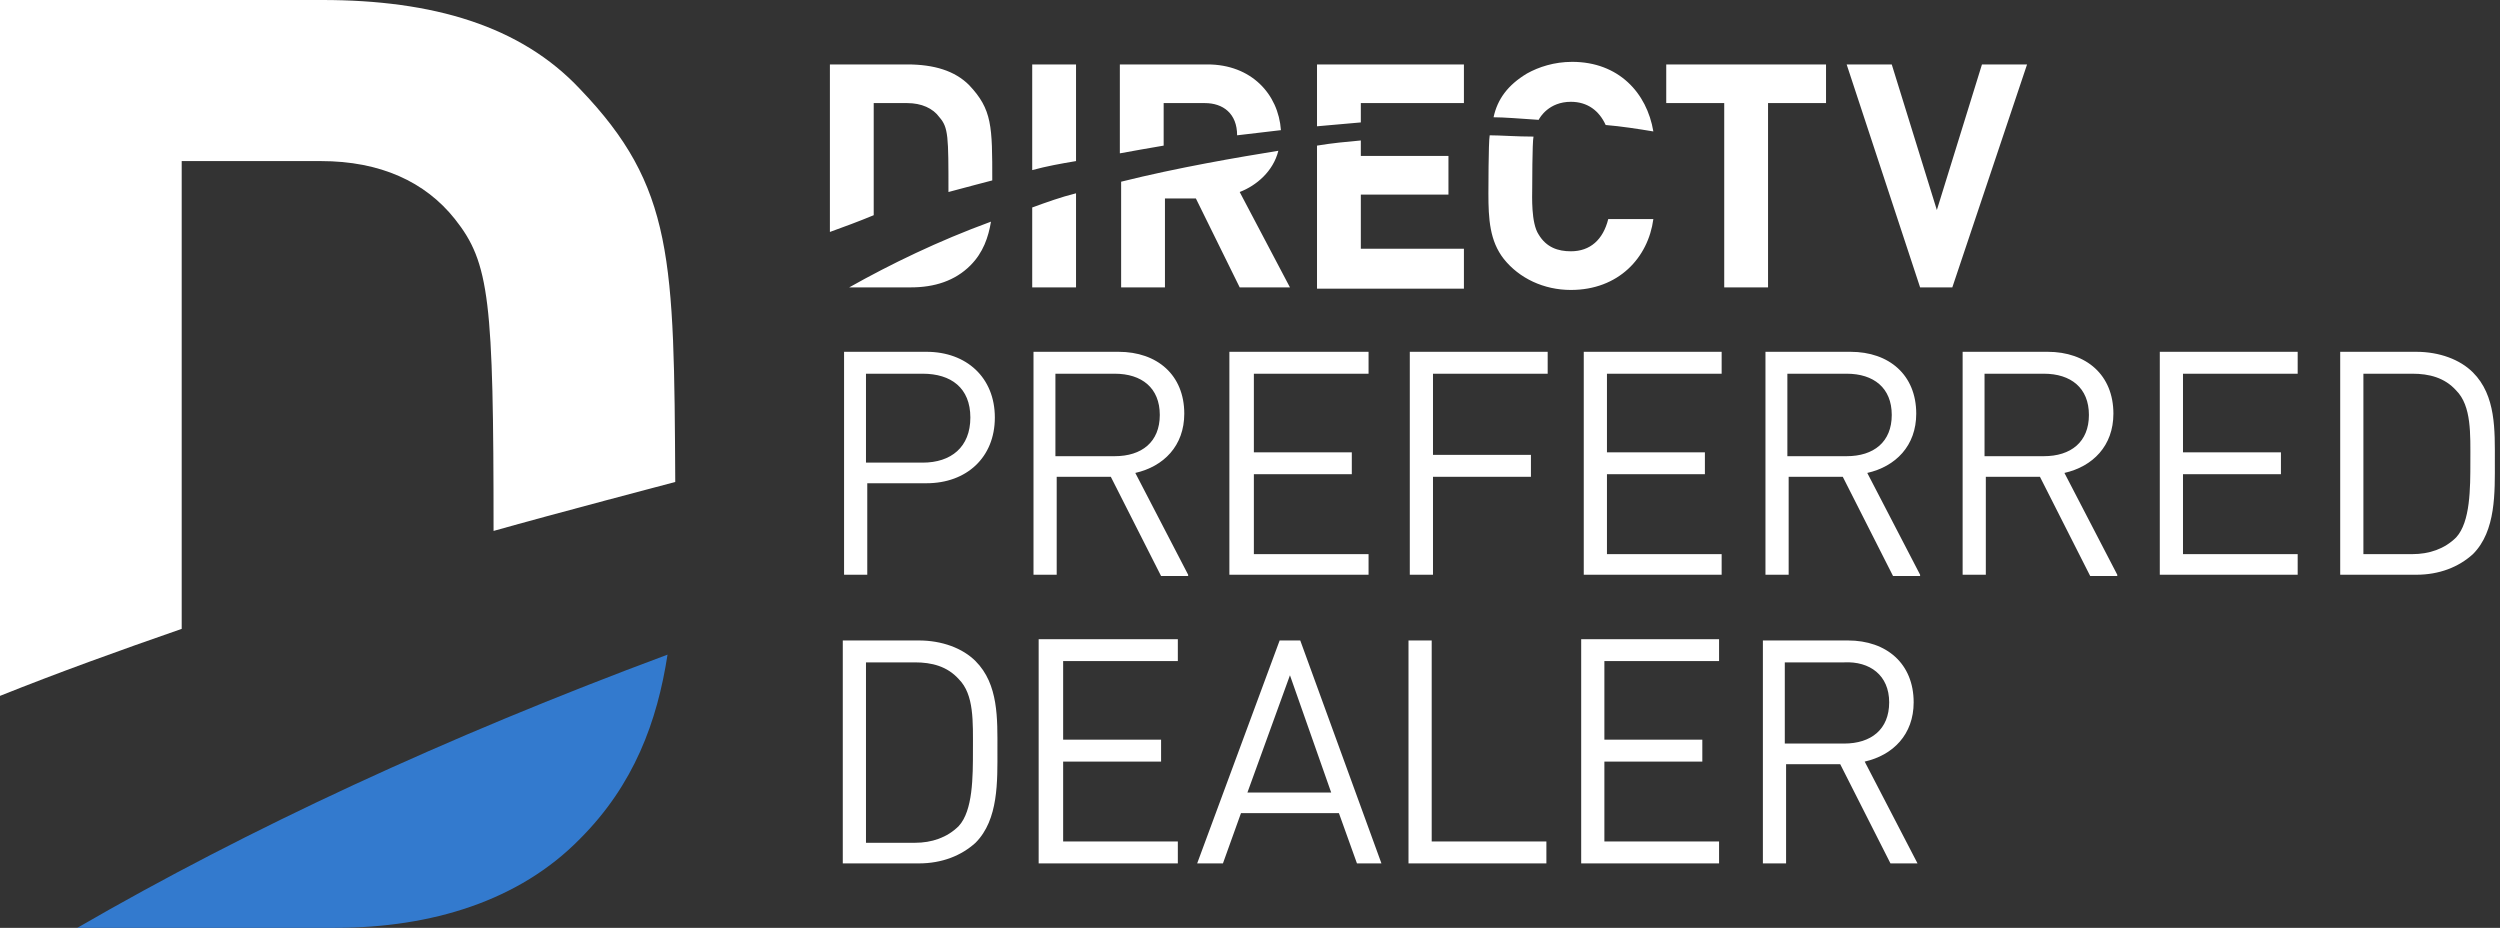
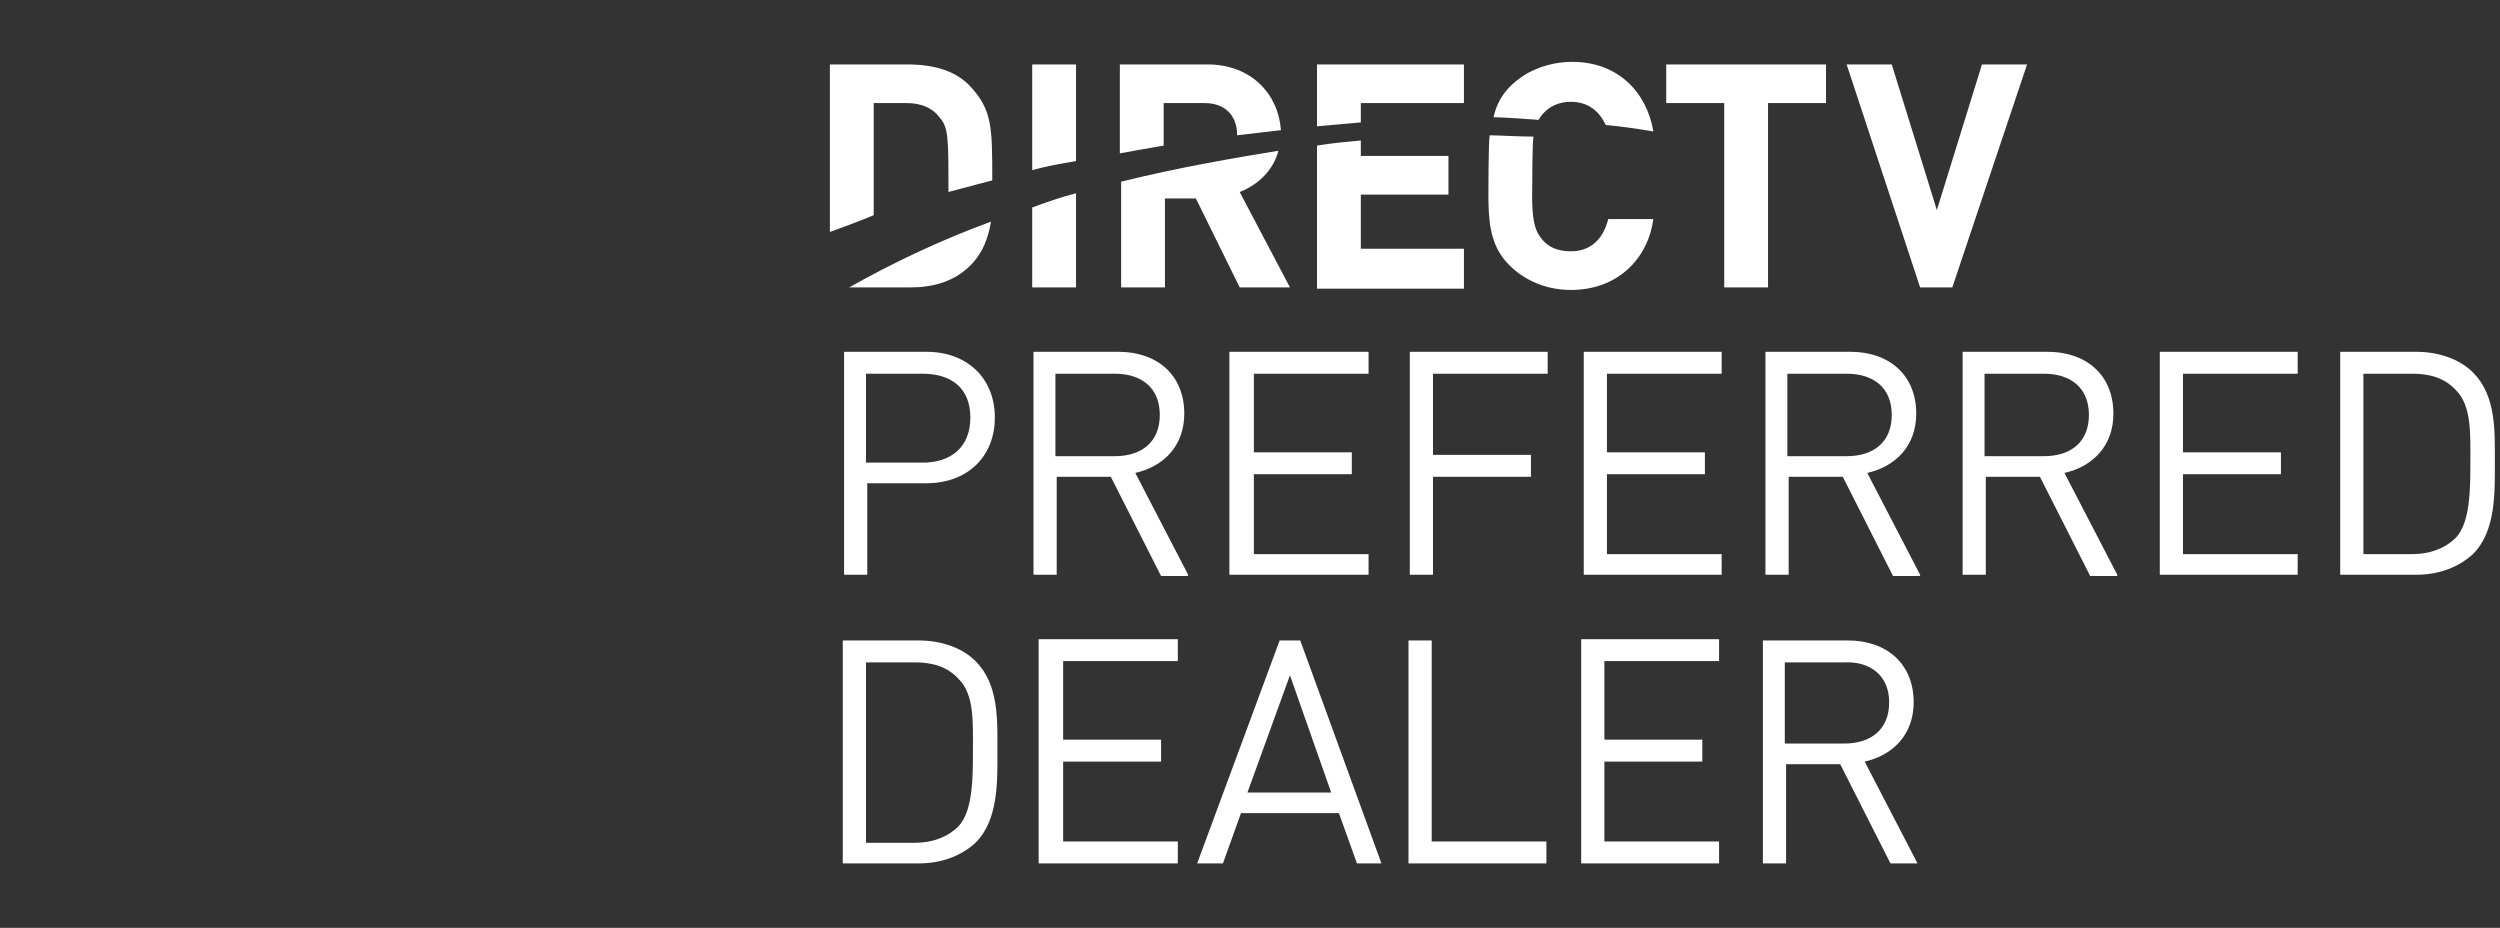
<svg xmlns="http://www.w3.org/2000/svg" width="97px" height="36px" viewBox="0 0 97 36" version="1.1">
  <rect x="0" y="0" width="97" height="36" fill="#333333" stroke="none" />
  <title>Bits/Logo/DIRECTV-Preferred/White-Blue</title>
  <g id="Symbols" stroke="none" stroke-width="1" fill="none" fill-rule="evenodd">
    <g id="Components/Desktop/Footer/usdirect/Resource-Center" transform="translate(-134, -58)">
      <g id="Group" transform="translate(0, 8)">
        <g id="directv_PreferredDealer_colordart_rev" transform="translate(134, 50)">
-           <rect id="bounds" x="0" y="0" width="97" height="36" />
          <g id="Group" fill-rule="nonzero">
            <g id="Path">
-               <path d="M22.5,3.45 C20.2,1 16.8,0 12.5,0 L0,0 L0,27 C2.25,26.1 4.6,25.25 7.05,24.4 L7.05,6.25 L12.45,6.25 C14.75,6.25 16.5,7.05 17.65,8.5 C19,10.2 19.15,11.65 19.15,20.6 C21.45,19.95 26.2,18.7 26.2,18.7 C26.15,10.05 26.15,7.25 22.5,3.45 Z" fill="#FFFFFF" />
-               <path d="M13,36 C16.75,36 20.15,34.95 22.5,32.55 C24.6,30.45 25.5,28 25.9,25.4 C17.3,28.6 9.65,32.15 3,36 L13,36 Z" fill="#337ACE" />
-             </g>
-             <path d="M64.15,8.5 C63.95,10 62.8,11.25 60.95,11.25 C59.9,11.25 58.95,10.8 58.35,10.05 C57.8,9.35 57.75,8.5 57.75,7.5 L57.75,7.5 C57.75,7.5 57.75,5.5 57.8,5.25 C58.2,5.25 58.85,5.3 59.5,5.3 C59.45,5.5 59.45,7.3 59.45,7.3 L59.45,7.3 C59.45,7.6 59.4,8.65 59.7,9.1 C60,9.6 60.45,9.75 60.95,9.75 C61.7,9.75 62.2,9.3 62.4,8.5 L64.15,8.5 L64.15,8.5 Z M59.7,4.65 C59.75,4.55 60.1,3.95 60.95,3.95 C61.6,3.95 62.05,4.3 62.3,4.85 C62.9,4.9 63.55,5 64.15,5.1 C63.9,3.6 62.8,2.4 61,2.4 C60.3,2.4 59.7,2.6 59.25,2.85 C58.5,3.3 58.1,3.85 57.95,4.55 C58.35,4.55 58.95,4.6 59.7,4.65 Z M37.6,3.3 C37.05,2.75 36.25,2.5 35.2,2.5 L32.2,2.5 L32.2,9 C32.75,8.8 33.3,8.6 33.9,8.35 L33.9,4 L35.2,4 C35.75,4 36.2,4.2 36.45,4.55 C36.8,4.95 36.8,5.3 36.8,7.45 C37.35,7.3 38.5,7 38.5,7 C38.5,4.9 38.5,4.25 37.6,3.3 Z M48.1,7.45 C48.75,7.2 49.4,6.65 49.6,5.85 C48.05,6.1 45.7,6.5 43.5,7.05 L43.5,11.15 L45.2,11.15 L45.2,7.7 L46.4,7.7 L48.1,11.15 L50.05,11.15 L50.05,11.15 L50.05,11.15 L48.1,7.45 Z M56.8,9.65 L52.8,9.65 L52.8,7.55 L56.2,7.55 L56.2,7.55 L56.2,7.55 L56.2,6.05 L52.8,6.05 L52.8,5.45 C52.25,5.5 51.7,5.55 51.1,5.65 L51.1,11.2 L56.8,11.2 L56.8,9.65 L56.8,9.65 L56.8,9.65 Z M35.35,11.15 C36.25,11.15 37.05,10.9 37.65,10.3 C38.15,9.8 38.35,9.2 38.45,8.6 C36.4,9.35 34.55,10.25 32.95,11.15 L35.35,11.15 L35.35,11.15 Z M40.05,11.15 L41.75,11.15 L41.75,7.5 C41.15,7.65 40.6,7.85 40.05,8.05 L40.05,11.15 Z M40.05,6.6 C40.6,6.45 41.15,6.35 41.75,6.25 L41.75,2.5 L40.05,2.5 L40.05,6.6 Z M56.8,2.5 L51.1,2.5 L51.1,4.9 C51.65,4.85 52.25,4.8 52.8,4.75 L52.8,4 L56.8,4 L56.8,2.5 L56.8,2.5 L56.8,2.5 Z M78.65,2.5 L76.9,2.5 L75.15,8.15 L73.4,2.5 L71.65,2.5 L74.5,11.15 L75.75,11.15 L78.65,2.5 Z M70.85,4 L70.85,2.5 L64.65,2.5 L64.65,4 L66.9,4 L66.9,11.15 L68.6,11.15 L68.6,4 L70.85,4 Z M45.15,4 L46.75,4 C47.45,4 48,4.4 48,5.25 L49.7,5.05 C49.6,3.65 48.55,2.5 46.85,2.5 L43.45,2.5 L43.45,5.95 C44,5.85 44.55,5.75 45.15,5.65 L45.15,4 L45.15,4 Z M38.6,16.2 C38.6,14.65 37.5,13.65 35.95,13.65 L32.75,13.65 L32.75,22.3 L33.65,22.3 L33.65,18.75 L35.95,18.75 C37.5,18.75 38.6,17.75 38.6,16.2 Z M37.65,16.2 C37.65,17.35 36.9,17.95 35.8,17.95 L33.6,17.95 L33.6,14.5 L35.8,14.5 C36.9,14.5 37.65,15.05 37.65,16.2 Z M46.1,22.3 L44.05,18.35 C45.15,18.1 45.95,17.3 45.95,16.05 C45.95,14.55 44.9,13.65 43.4,13.65 L40.1,13.65 L40.1,22.3 L41,22.3 L41,18.5 L43.1,18.5 L45.05,22.35 L46.1,22.35 L46.1,22.3 Z M45,16.1 C45,17.15 44.3,17.7 43.25,17.7 L40.95,17.7 L40.95,14.5 L43.25,14.5 C44.3,14.5 45,15.05 45,16.1 Z M53.1,22.3 L53.1,21.5 L48.65,21.5 L48.65,18.4 L52.45,18.4 L52.45,17.55 L48.65,17.55 L48.65,14.5 L53.1,14.5 L53.1,13.65 L47.7,13.65 L47.7,22.3 L53.1,22.3 Z M60.05,14.5 L60.05,13.65 L54.7,13.65 L54.7,22.3 L55.6,22.3 L55.6,18.5 L59.4,18.5 L59.4,17.65 L55.6,17.65 L55.6,14.5 L60.05,14.5 Z M66.8,22.3 L66.8,21.5 L62.35,21.5 L62.35,18.4 L66.15,18.4 L66.15,17.55 L62.35,17.55 L62.35,14.5 L66.8,14.5 L66.8,13.65 L61.45,13.65 L61.45,22.3 L66.8,22.3 Z M74.5,22.3 L72.45,18.35 C73.55,18.1 74.35,17.3 74.35,16.05 C74.35,14.55 73.3,13.65 71.8,13.65 L68.5,13.65 L68.5,22.3 L69.4,22.3 L69.4,18.5 L71.5,18.5 L73.45,22.35 L74.5,22.35 L74.5,22.3 Z M73.4,16.1 C73.4,17.15 72.7,17.7 71.65,17.7 L69.35,17.7 L69.35,14.5 L71.65,14.5 C72.7,14.5 73.4,15.05 73.4,16.1 Z M82.15,22.3 L80.1,18.35 C81.2,18.1 82,17.3 82,16.05 C82,14.55 80.95,13.65 79.45,13.65 L76.15,13.65 L76.15,22.3 L77.05,22.3 L77.05,18.5 L79.15,18.5 L81.1,22.35 L82.15,22.35 L82.15,22.3 Z M81.05,16.1 C81.05,17.15 80.35,17.7 79.3,17.7 L77,17.7 L77,14.5 L79.3,14.5 C80.35,14.5 81.05,15.05 81.05,16.1 Z M89.15,22.3 L89.15,21.5 L84.7,21.5 L84.7,18.4 L88.5,18.4 L88.5,17.55 L84.7,17.55 L84.7,14.5 L89.15,14.5 L89.15,13.65 L83.8,13.65 L83.8,22.3 L89.15,22.3 Z M96.8,17.9 C96.8,16.7 96.85,15.35 95.95,14.45 C95.45,13.95 94.65,13.65 93.75,13.65 L90.8,13.65 L90.8,22.3 L93.75,22.3 C94.65,22.3 95.4,22 95.95,21.5 C96.85,20.6 96.8,19.1 96.8,17.9 Z M95.85,17.9 C95.85,18.95 95.85,20.25 95.3,20.85 C94.85,21.3 94.25,21.5 93.6,21.5 L91.7,21.5 L91.7,14.5 L93.6,14.5 C94.25,14.5 94.85,14.65 95.3,15.15 C95.9,15.75 95.85,16.85 95.85,17.9 Z M38.7,29.1 C38.7,27.9 38.75,26.55 37.85,25.65 C37.35,25.15 36.55,24.85 35.65,24.85 L32.7,24.85 L32.7,33.5 L35.65,33.5 C36.55,33.5 37.3,33.2 37.85,32.7 C38.75,31.8 38.7,30.3 38.7,29.1 Z M37.75,29.1 C37.75,30.15 37.75,31.45 37.2,32.05 C36.75,32.5 36.15,32.7 35.5,32.7 L33.6,32.7 L33.6,25.7 L35.5,25.7 C36.15,25.7 36.75,25.85 37.2,26.35 C37.8,26.95 37.75,28 37.75,29.1 Z M45.7,33.5 L45.7,32.65 L41.25,32.65 L41.25,29.55 L45.05,29.55 L45.05,28.7 L41.25,28.7 L41.25,25.65 L45.7,25.65 L45.7,24.8 L40.3,24.8 L40.3,33.5 L45.7,33.5 Z M53.6,33.5 L50.45,24.85 L49.65,24.85 L46.45,33.5 L47.45,33.5 L48.15,31.55 L51.95,31.55 L52.65,33.5 L53.6,33.5 Z M51.65,30.75 L48.4,30.75 L50.05,26.2 L51.65,30.75 Z M60,33.5 L60,32.65 L55.55,32.65 L55.55,24.85 L54.65,24.85 L54.65,33.5 L60,33.5 Z M66.7,33.5 L66.7,32.65 L62.25,32.65 L62.25,29.55 L66.05,29.55 L66.05,28.7 L62.25,28.7 L62.25,25.65 L66.7,25.65 L66.7,24.8 L61.35,24.8 L61.35,33.5 L66.7,33.5 Z M74.4,33.5 L72.35,29.55 C73.45,29.3 74.25,28.5 74.25,27.25 C74.25,25.75 73.2,24.85 71.7,24.85 L68.4,24.85 L68.4,33.5 L69.3,33.5 L69.3,29.65 L71.4,29.65 L73.35,33.5 L74.4,33.5 Z M73.3,27.25 C73.3,28.3 72.6,28.85 71.55,28.85 L69.25,28.85 L69.25,25.7 L71.55,25.7 C72.55,25.65 73.3,26.2 73.3,27.25 Z" id="Shape" fill="#FFFFFF" />
+               </g>
+             <path d="M64.15,8.5 C63.95,10 62.8,11.25 60.95,11.25 C59.9,11.25 58.95,10.8 58.35,10.05 C57.8,9.35 57.75,8.5 57.75,7.5 C57.75,7.5 57.75,5.5 57.8,5.25 C58.2,5.25 58.85,5.3 59.5,5.3 C59.45,5.5 59.45,7.3 59.45,7.3 L59.45,7.3 C59.45,7.6 59.4,8.65 59.7,9.1 C60,9.6 60.45,9.75 60.95,9.75 C61.7,9.75 62.2,9.3 62.4,8.5 L64.15,8.5 L64.15,8.5 Z M59.7,4.65 C59.75,4.55 60.1,3.95 60.95,3.95 C61.6,3.95 62.05,4.3 62.3,4.85 C62.9,4.9 63.55,5 64.15,5.1 C63.9,3.6 62.8,2.4 61,2.4 C60.3,2.4 59.7,2.6 59.25,2.85 C58.5,3.3 58.1,3.85 57.95,4.55 C58.35,4.55 58.95,4.6 59.7,4.65 Z M37.6,3.3 C37.05,2.75 36.25,2.5 35.2,2.5 L32.2,2.5 L32.2,9 C32.75,8.8 33.3,8.6 33.9,8.35 L33.9,4 L35.2,4 C35.75,4 36.2,4.2 36.45,4.55 C36.8,4.95 36.8,5.3 36.8,7.45 C37.35,7.3 38.5,7 38.5,7 C38.5,4.9 38.5,4.25 37.6,3.3 Z M48.1,7.45 C48.75,7.2 49.4,6.65 49.6,5.85 C48.05,6.1 45.7,6.5 43.5,7.05 L43.5,11.15 L45.2,11.15 L45.2,7.7 L46.4,7.7 L48.1,11.15 L50.05,11.15 L50.05,11.15 L50.05,11.15 L48.1,7.45 Z M56.8,9.65 L52.8,9.65 L52.8,7.55 L56.2,7.55 L56.2,7.55 L56.2,7.55 L56.2,6.05 L52.8,6.05 L52.8,5.45 C52.25,5.5 51.7,5.55 51.1,5.65 L51.1,11.2 L56.8,11.2 L56.8,9.65 L56.8,9.65 L56.8,9.65 Z M35.35,11.15 C36.25,11.15 37.05,10.9 37.65,10.3 C38.15,9.8 38.35,9.2 38.45,8.6 C36.4,9.35 34.55,10.25 32.95,11.15 L35.35,11.15 L35.35,11.15 Z M40.05,11.15 L41.75,11.15 L41.75,7.5 C41.15,7.65 40.6,7.85 40.05,8.05 L40.05,11.15 Z M40.05,6.6 C40.6,6.45 41.15,6.35 41.75,6.25 L41.75,2.5 L40.05,2.5 L40.05,6.6 Z M56.8,2.5 L51.1,2.5 L51.1,4.9 C51.65,4.85 52.25,4.8 52.8,4.75 L52.8,4 L56.8,4 L56.8,2.5 L56.8,2.5 L56.8,2.5 Z M78.65,2.5 L76.9,2.5 L75.15,8.15 L73.4,2.5 L71.65,2.5 L74.5,11.15 L75.75,11.15 L78.65,2.5 Z M70.85,4 L70.85,2.5 L64.65,2.5 L64.65,4 L66.9,4 L66.9,11.15 L68.6,11.15 L68.6,4 L70.85,4 Z M45.15,4 L46.75,4 C47.45,4 48,4.4 48,5.25 L49.7,5.05 C49.6,3.65 48.55,2.5 46.85,2.5 L43.45,2.5 L43.45,5.95 C44,5.85 44.55,5.75 45.15,5.65 L45.15,4 L45.15,4 Z M38.6,16.2 C38.6,14.65 37.5,13.65 35.95,13.65 L32.75,13.65 L32.75,22.3 L33.65,22.3 L33.65,18.75 L35.95,18.75 C37.5,18.75 38.6,17.75 38.6,16.2 Z M37.65,16.2 C37.65,17.35 36.9,17.95 35.8,17.95 L33.6,17.95 L33.6,14.5 L35.8,14.5 C36.9,14.5 37.65,15.05 37.65,16.2 Z M46.1,22.3 L44.05,18.35 C45.15,18.1 45.95,17.3 45.95,16.05 C45.95,14.55 44.9,13.65 43.4,13.65 L40.1,13.65 L40.1,22.3 L41,22.3 L41,18.5 L43.1,18.5 L45.05,22.35 L46.1,22.35 L46.1,22.3 Z M45,16.1 C45,17.15 44.3,17.7 43.25,17.7 L40.95,17.7 L40.95,14.5 L43.25,14.5 C44.3,14.5 45,15.05 45,16.1 Z M53.1,22.3 L53.1,21.5 L48.65,21.5 L48.65,18.4 L52.45,18.4 L52.45,17.55 L48.65,17.55 L48.65,14.5 L53.1,14.5 L53.1,13.65 L47.7,13.65 L47.7,22.3 L53.1,22.3 Z M60.05,14.5 L60.05,13.65 L54.7,13.65 L54.7,22.3 L55.6,22.3 L55.6,18.5 L59.4,18.5 L59.4,17.65 L55.6,17.65 L55.6,14.5 L60.05,14.5 Z M66.8,22.3 L66.8,21.5 L62.35,21.5 L62.35,18.4 L66.15,18.4 L66.15,17.55 L62.35,17.55 L62.35,14.5 L66.8,14.5 L66.8,13.65 L61.45,13.65 L61.45,22.3 L66.8,22.3 Z M74.5,22.3 L72.45,18.35 C73.55,18.1 74.35,17.3 74.35,16.05 C74.35,14.55 73.3,13.65 71.8,13.65 L68.5,13.65 L68.5,22.3 L69.4,22.3 L69.4,18.5 L71.5,18.5 L73.45,22.35 L74.5,22.35 L74.5,22.3 Z M73.4,16.1 C73.4,17.15 72.7,17.7 71.65,17.7 L69.35,17.7 L69.35,14.5 L71.65,14.5 C72.7,14.5 73.4,15.05 73.4,16.1 Z M82.15,22.3 L80.1,18.35 C81.2,18.1 82,17.3 82,16.05 C82,14.55 80.95,13.65 79.45,13.65 L76.15,13.65 L76.15,22.3 L77.05,22.3 L77.05,18.5 L79.15,18.5 L81.1,22.35 L82.15,22.35 L82.15,22.3 Z M81.05,16.1 C81.05,17.15 80.35,17.7 79.3,17.7 L77,17.7 L77,14.5 L79.3,14.5 C80.35,14.5 81.05,15.05 81.05,16.1 Z M89.15,22.3 L89.15,21.5 L84.7,21.5 L84.7,18.4 L88.5,18.4 L88.5,17.55 L84.7,17.55 L84.7,14.5 L89.15,14.5 L89.15,13.65 L83.8,13.65 L83.8,22.3 L89.15,22.3 Z M96.8,17.9 C96.8,16.7 96.85,15.35 95.95,14.45 C95.45,13.95 94.65,13.65 93.75,13.65 L90.8,13.65 L90.8,22.3 L93.75,22.3 C94.65,22.3 95.4,22 95.95,21.5 C96.85,20.6 96.8,19.1 96.8,17.9 Z M95.85,17.9 C95.85,18.95 95.85,20.25 95.3,20.85 C94.85,21.3 94.25,21.5 93.6,21.5 L91.7,21.5 L91.7,14.5 L93.6,14.5 C94.25,14.5 94.85,14.65 95.3,15.15 C95.9,15.75 95.85,16.85 95.85,17.9 Z M38.7,29.1 C38.7,27.9 38.75,26.55 37.85,25.65 C37.35,25.15 36.55,24.85 35.65,24.85 L32.7,24.85 L32.7,33.5 L35.65,33.5 C36.55,33.5 37.3,33.2 37.85,32.7 C38.75,31.8 38.7,30.3 38.7,29.1 Z M37.75,29.1 C37.75,30.15 37.75,31.45 37.2,32.05 C36.75,32.5 36.15,32.7 35.5,32.7 L33.6,32.7 L33.6,25.7 L35.5,25.7 C36.15,25.7 36.75,25.85 37.2,26.35 C37.8,26.95 37.75,28 37.75,29.1 Z M45.7,33.5 L45.7,32.65 L41.25,32.65 L41.25,29.55 L45.05,29.55 L45.05,28.7 L41.25,28.7 L41.25,25.65 L45.7,25.65 L45.7,24.8 L40.3,24.8 L40.3,33.5 L45.7,33.5 Z M53.6,33.5 L50.45,24.85 L49.65,24.85 L46.45,33.5 L47.45,33.5 L48.15,31.55 L51.95,31.55 L52.65,33.5 L53.6,33.5 Z M51.65,30.75 L48.4,30.75 L50.05,26.2 L51.65,30.75 Z M60,33.5 L60,32.65 L55.55,32.65 L55.55,24.85 L54.65,24.85 L54.65,33.5 L60,33.5 Z M66.7,33.5 L66.7,32.65 L62.25,32.65 L62.25,29.55 L66.05,29.55 L66.05,28.7 L62.25,28.7 L62.25,25.65 L66.7,25.65 L66.7,24.8 L61.35,24.8 L61.35,33.5 L66.7,33.5 Z M74.4,33.5 L72.35,29.55 C73.45,29.3 74.25,28.5 74.25,27.25 C74.25,25.75 73.2,24.85 71.7,24.85 L68.4,24.85 L68.4,33.5 L69.3,33.5 L69.3,29.65 L71.4,29.65 L73.35,33.5 L74.4,33.5 Z M73.3,27.25 C73.3,28.3 72.6,28.85 71.55,28.85 L69.25,28.85 L69.25,25.7 L71.55,25.7 C72.55,25.65 73.3,26.2 73.3,27.25 Z" id="Shape" fill="#FFFFFF" />
          </g>
        </g>
      </g>
    </g>
  </g>
</svg>